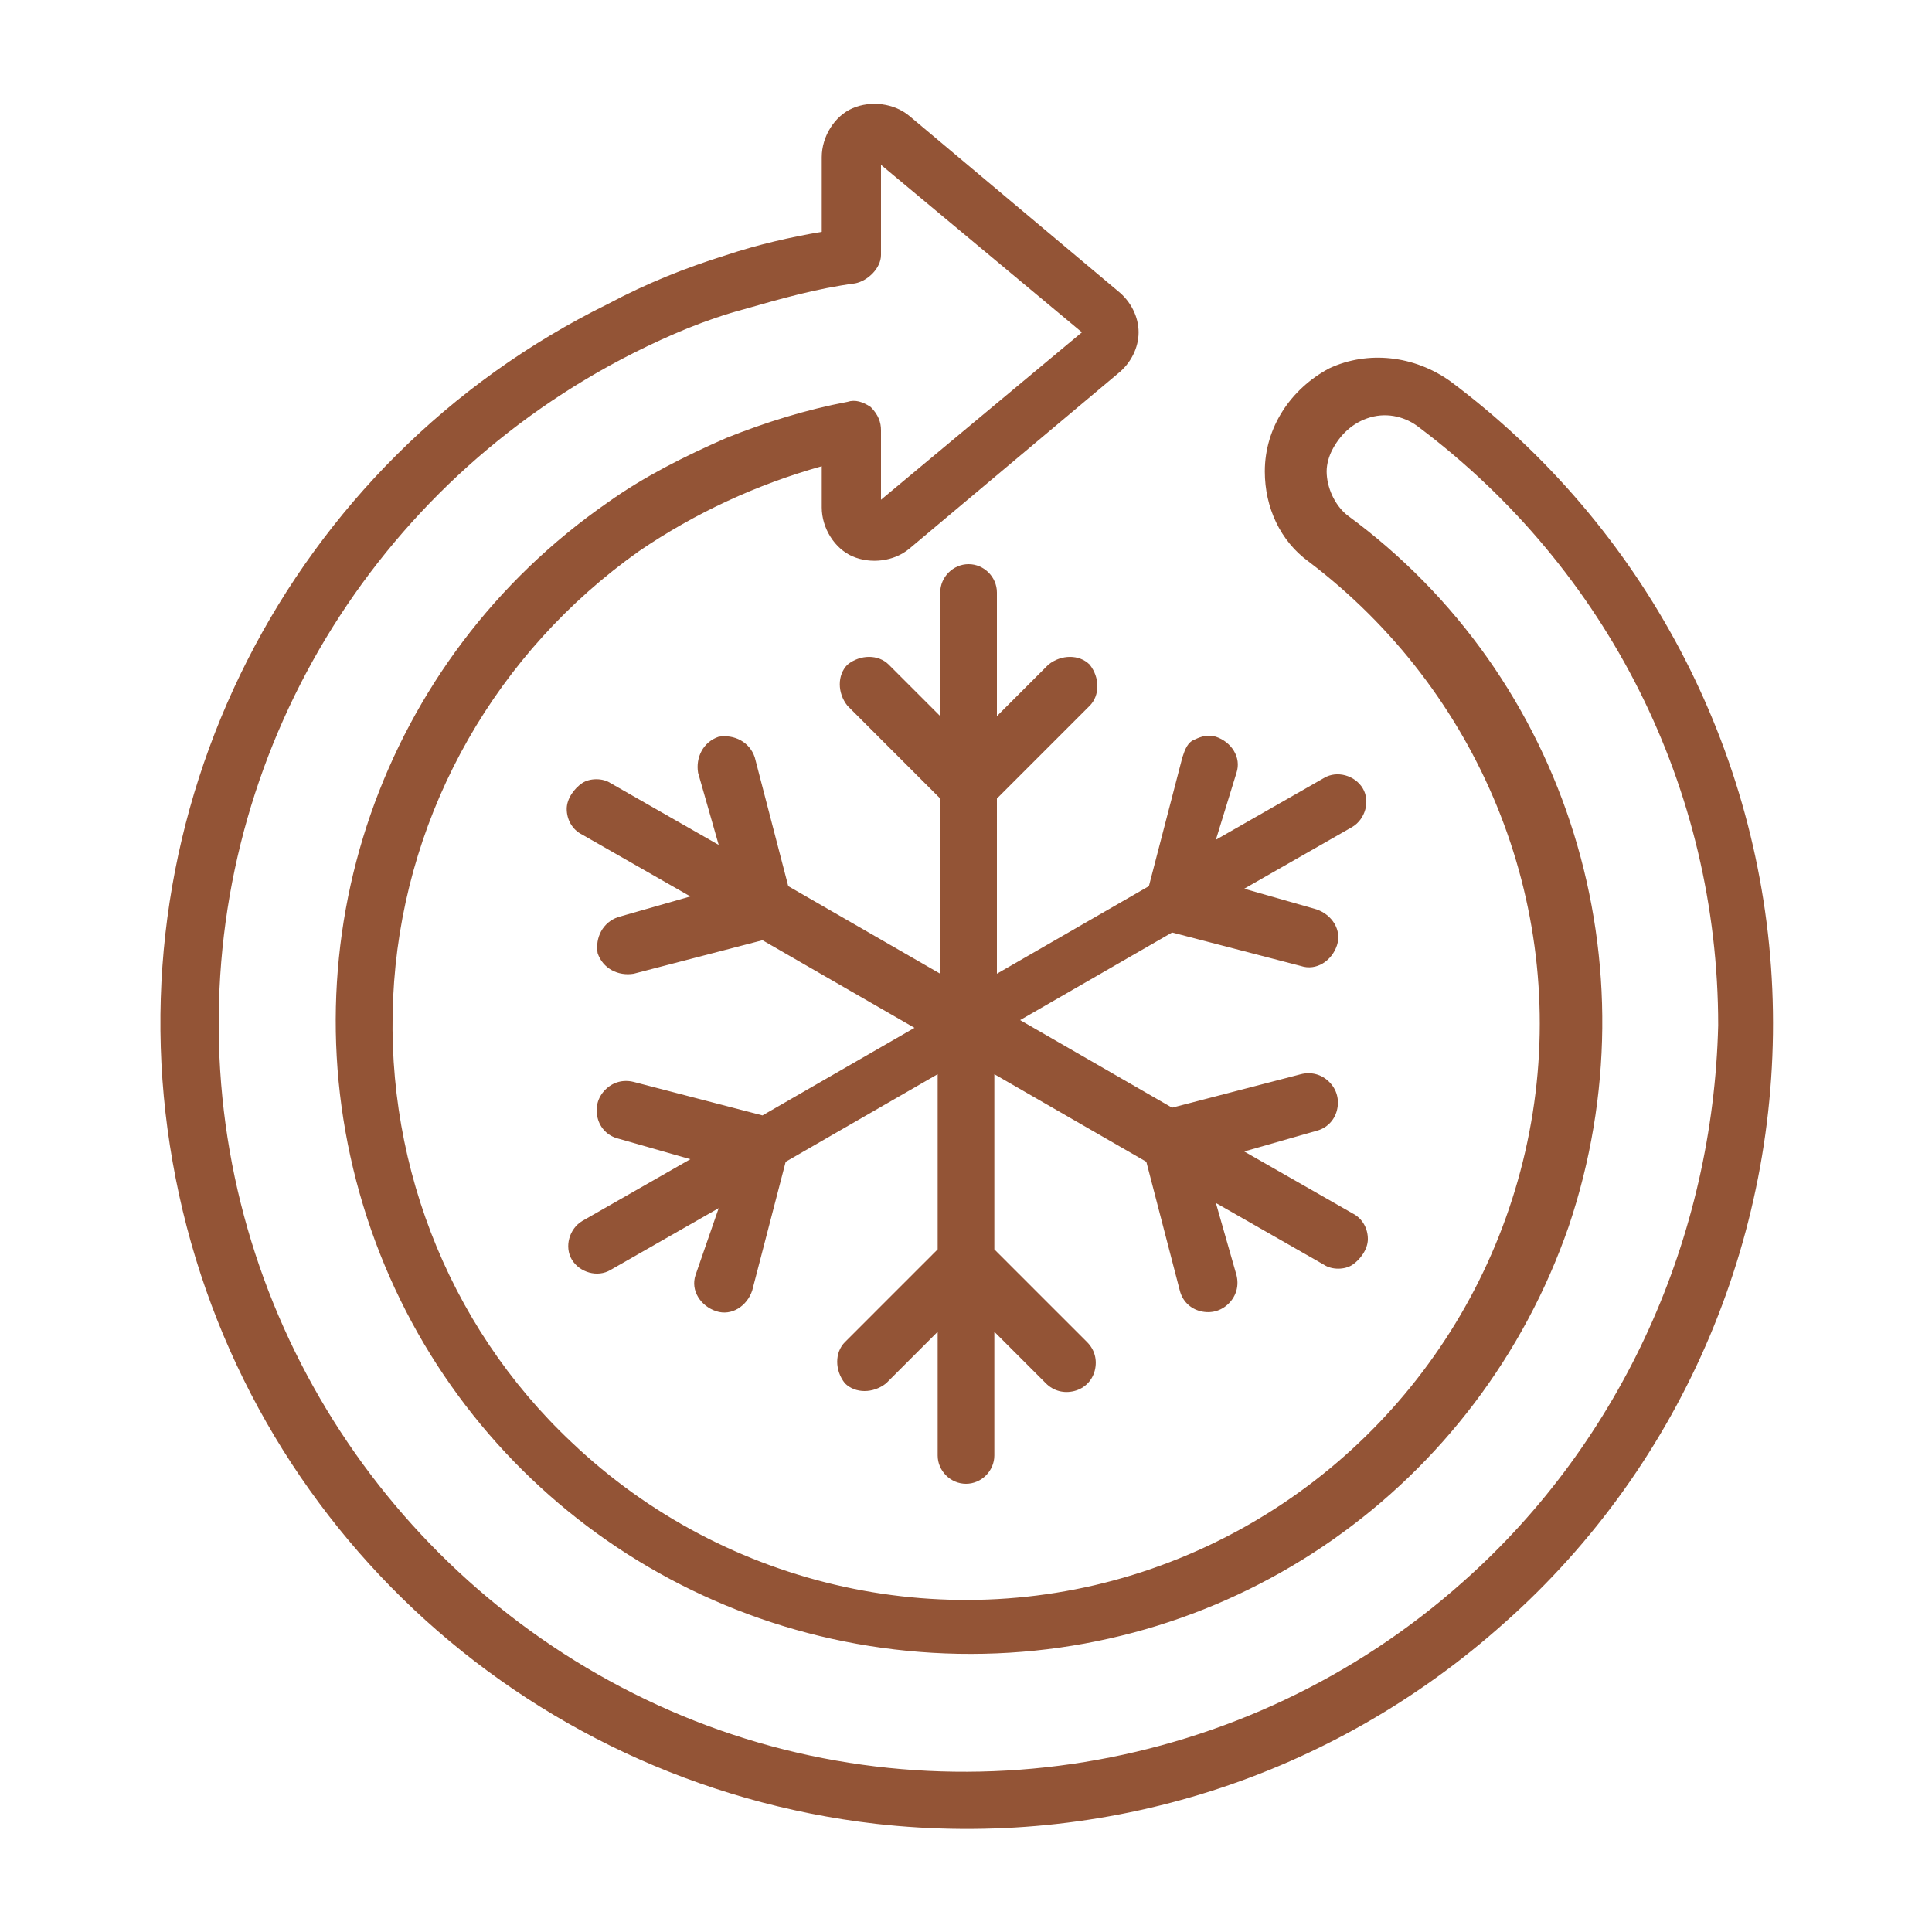
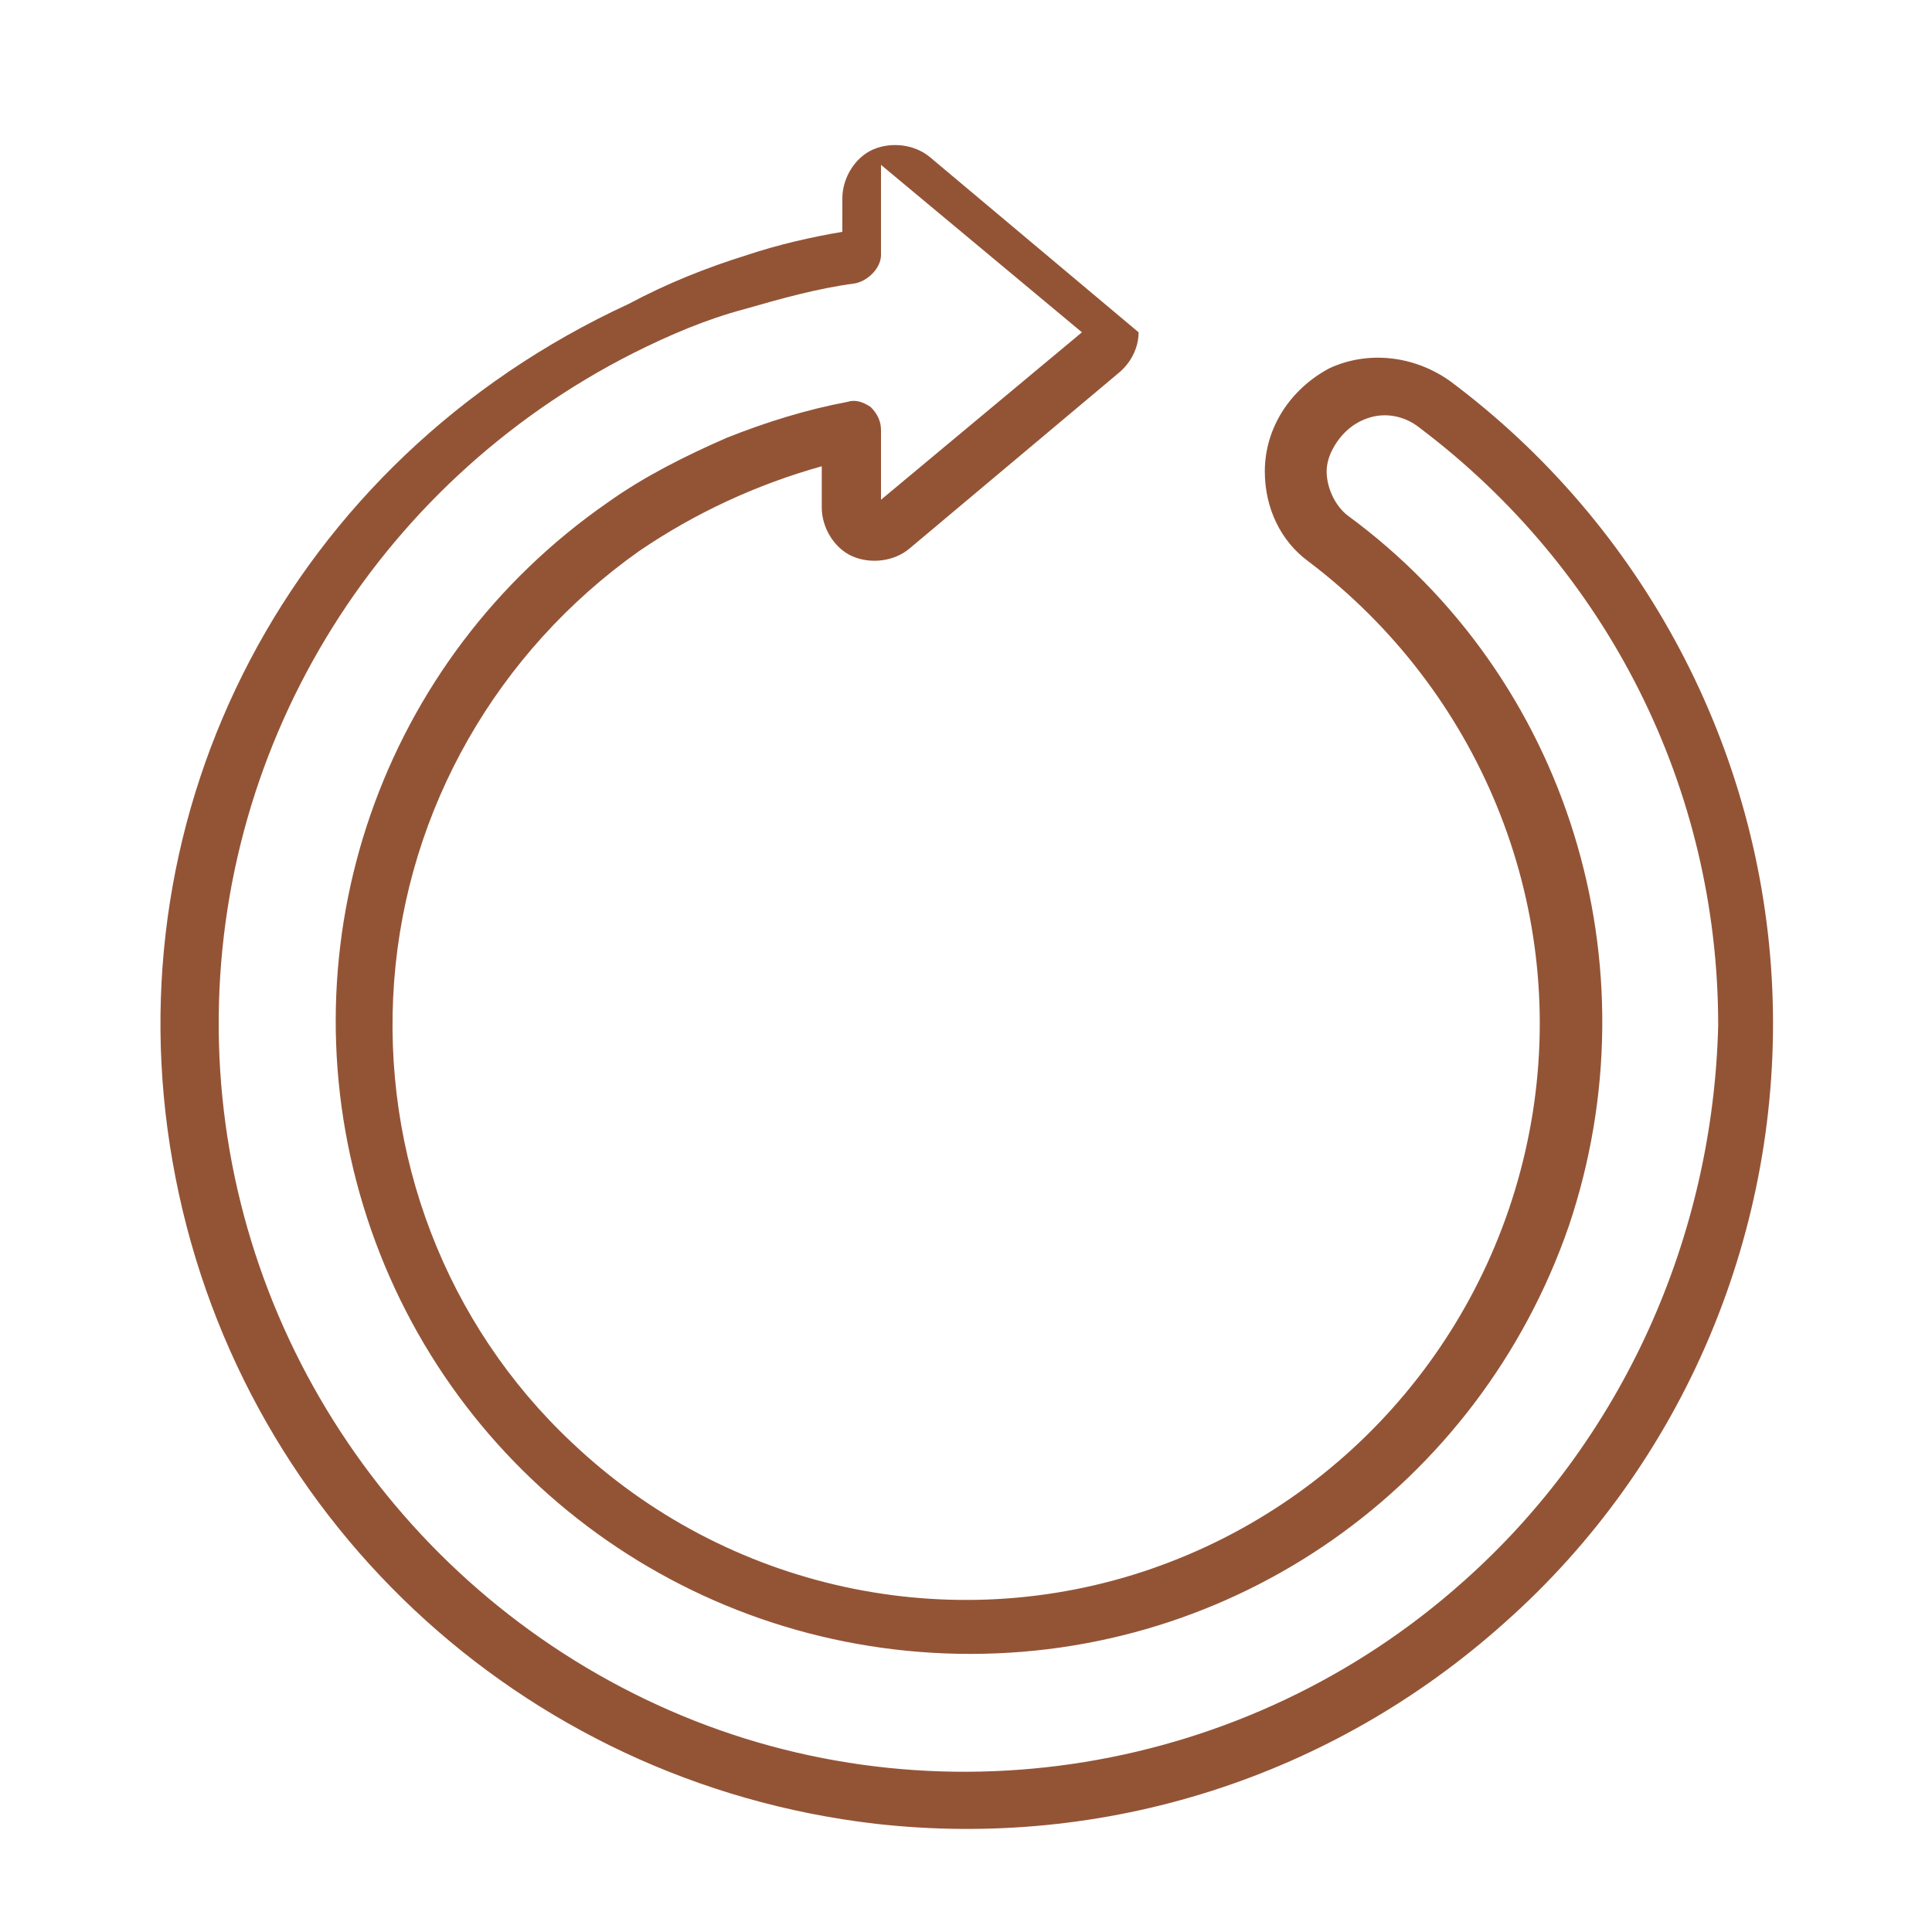
<svg xmlns="http://www.w3.org/2000/svg" version="1.1" id="圖層_1" x="0px" y="0px" viewBox="0 0 75 75" enable-background="new 0 0 75 75" xml:space="preserve">
  <g id="Page-1">
    <g id="_x30_40---Freezing" transform="translate(-1 -1)">
      <g id="Shape">
-         <path fill="#935436" d="M57.3,15.8c-1.4-1-3.2-1.2-4.7-0.5c-1.5,0.8-2.5,2.3-2.5,4c0,1.4,0.6,2.7,1.7,3.5c6.6,5,10,13.2,8.7,21.4     c-1.3,8.2-7,15-14.8,17.7c-7.8,2.7-16.5,0.8-22.5-4.9c-4.9-4.6-7.4-11.2-6.9-17.9c0.5-6.7,4-12.8,9.5-16.7     c2.2-1.5,4.6-2.6,7.1-3.3v1.6c0,0.8,0.5,1.6,1.2,1.9c0.7,0.3,1.6,0.2,2.2-0.3l8.1-6.8c0.5-0.4,0.8-1,0.8-1.6s-0.3-1.2-0.8-1.6     l-8.1-6.8c-0.6-0.5-1.5-0.6-2.2-0.3c-0.7,0.3-1.2,1.1-1.2,1.9V10c-1.2,0.2-2.5,0.5-3.7,0.9c-1.6,0.5-3.1,1.1-4.6,1.9     C12.2,18.9,5.3,32.5,7.7,46.1C10.1,59.8,21.2,70.2,35,71.8c8.9,1,17.7-1.8,24.4-7.8c7-6.2,10.8-15.3,10.4-24.6     S64.8,21.4,57.3,15.8L57.3,15.8z M57.8,62.4c-8.4,7.5-20.5,9.5-30.8,5S9.8,52.8,9.5,41.5c-0.3-11.3,6-21.7,16.1-26.8     c1.4-0.7,2.8-1.3,4.3-1.7c1.4-0.4,2.8-0.8,4.3-1c0.5-0.1,1-0.6,1-1.1V7.4l7.8,6.5l-7.8,6.5v-2.7c0-0.3-0.1-0.6-0.4-0.9     c-0.3-0.2-0.6-0.3-0.9-0.2c-1.6,0.3-3.2,0.8-4.7,1.4c-1.6,0.7-3.2,1.5-4.6,2.5c-8.8,6.1-12.6,17.1-9.5,27.3     c3.1,10.2,12.4,17.2,23.1,17.4c10.7,0.2,20.2-6.5,23.7-16.6c3.4-10.1,0-21.3-8.6-27.6c-0.5-0.4-0.8-1.1-0.8-1.7     c0-0.3,0.1-0.6,0.2-0.8c0.3-0.6,0.8-1.1,1.5-1.3c0.7-0.2,1.4,0,1.9,0.4c7.3,5.5,11.6,14,11.6,23.2C67.5,49,64,56.9,57.8,62.4z" />
+         <path fill="#935436" d="M57.3,15.8c-1.4-1-3.2-1.2-4.7-0.5c-1.5,0.8-2.5,2.3-2.5,4c0,1.4,0.6,2.7,1.7,3.5c6.6,5,10,13.2,8.7,21.4     c-1.3,8.2-7,15-14.8,17.7c-7.8,2.7-16.5,0.8-22.5-4.9c-4.9-4.6-7.4-11.2-6.9-17.9c0.5-6.7,4-12.8,9.5-16.7     c2.2-1.5,4.6-2.6,7.1-3.3v1.6c0,0.8,0.5,1.6,1.2,1.9c0.7,0.3,1.6,0.2,2.2-0.3l8.1-6.8c0.5-0.4,0.8-1,0.8-1.6l-8.1-6.8c-0.6-0.5-1.5-0.6-2.2-0.3c-0.7,0.3-1.2,1.1-1.2,1.9V10c-1.2,0.2-2.5,0.5-3.7,0.9c-1.6,0.5-3.1,1.1-4.6,1.9     C12.2,18.9,5.3,32.5,7.7,46.1C10.1,59.8,21.2,70.2,35,71.8c8.9,1,17.7-1.8,24.4-7.8c7-6.2,10.8-15.3,10.4-24.6     S64.8,21.4,57.3,15.8L57.3,15.8z M57.8,62.4c-8.4,7.5-20.5,9.5-30.8,5S9.8,52.8,9.5,41.5c-0.3-11.3,6-21.7,16.1-26.8     c1.4-0.7,2.8-1.3,4.3-1.7c1.4-0.4,2.8-0.8,4.3-1c0.5-0.1,1-0.6,1-1.1V7.4l7.8,6.5l-7.8,6.5v-2.7c0-0.3-0.1-0.6-0.4-0.9     c-0.3-0.2-0.6-0.3-0.9-0.2c-1.6,0.3-3.2,0.8-4.7,1.4c-1.6,0.7-3.2,1.5-4.6,2.5c-8.8,6.1-12.6,17.1-9.5,27.3     c3.1,10.2,12.4,17.2,23.1,17.4c10.7,0.2,20.2-6.5,23.7-16.6c3.4-10.1,0-21.3-8.6-27.6c-0.5-0.4-0.8-1.1-0.8-1.7     c0-0.3,0.1-0.6,0.2-0.8c0.3-0.6,0.8-1.1,1.5-1.3c0.7-0.2,1.4,0,1.9,0.4c7.3,5.5,11.6,14,11.6,23.2C67.5,49,64,56.9,57.8,62.4z" />
      </g>
      <g id="Shape_1_">
-         <path fill="#935436" d="M48.2,29.6c-0.3-0.1-0.6,0-0.8,0.1c-0.3,0.1-0.4,0.4-0.5,0.7l-1.3,5l-5.9,3.4V32l3.6-3.6     c0.4-0.4,0.4-1.1,0-1.6c-0.4-0.4-1.1-0.4-1.6,0l-2,2V24c0-0.6-0.5-1.1-1.1-1.1c-0.6,0-1.1,0.5-1.1,1.1v4.8l-2-2     c-0.4-0.4-1.1-0.4-1.6,0c-0.4,0.4-0.4,1.1,0,1.6l3.6,3.6v6.8l-5.9-3.4l-1.3-5c-0.2-0.6-0.8-0.9-1.4-0.8c-0.6,0.2-0.9,0.8-0.8,1.4     l0.8,2.8l-4.2-2.4c-0.3-0.2-0.8-0.2-1.1,0c-0.3,0.2-0.6,0.6-0.6,1c0,0.4,0.2,0.8,0.6,1l4.2,2.4l-2.8,0.8     c-0.6,0.2-0.9,0.8-0.8,1.4c0.2,0.6,0.8,0.9,1.4,0.8l5-1.3l5.9,3.4l-5.9,3.4l-5-1.3c-0.4-0.1-0.8,0-1.1,0.3     c-0.3,0.3-0.4,0.7-0.3,1.1c0.1,0.4,0.4,0.7,0.8,0.8l2.8,0.8l-4.2,2.4c-0.5,0.3-0.7,1-0.4,1.5s1,0.7,1.5,0.4l4.2-2.4L28,50.5     c-0.2,0.6,0.2,1.2,0.8,1.4c0.6,0.2,1.2-0.2,1.4-0.8l1.3-5l5.9-3.4v6.8l-3.6,3.6c-0.4,0.4-0.4,1.1,0,1.6c0.4,0.4,1.1,0.4,1.6,0     l2-2v4.8c0,0.6,0.5,1.1,1.1,1.1c0.6,0,1.1-0.5,1.1-1.1v-4.8l2,2c0.3,0.3,0.7,0.4,1.1,0.3c0.4-0.1,0.7-0.4,0.8-0.8     c0.1-0.4,0-0.8-0.3-1.1l-3.6-3.6v-6.8l5.9,3.4l1.3,5c0.1,0.4,0.4,0.7,0.8,0.8c0.4,0.1,0.8,0,1.1-0.3c0.3-0.3,0.4-0.7,0.3-1.1     l-0.8-2.8l4.2,2.4c0.3,0.2,0.8,0.2,1.1,0c0.3-0.2,0.6-0.6,0.6-1c0-0.4-0.2-0.8-0.6-1l-4.2-2.4l2.8-0.8c0.4-0.1,0.7-0.4,0.8-0.8     c0.1-0.4,0-0.8-0.3-1.1c-0.3-0.3-0.7-0.4-1.1-0.3l-5,1.3l-5.9-3.4l5.9-3.4l5,1.3c0.6,0.2,1.2-0.2,1.4-0.8     c0.2-0.6-0.2-1.2-0.8-1.4l-2.8-0.8l4.2-2.4c0.5-0.3,0.7-1,0.4-1.5c-0.3-0.5-1-0.7-1.5-0.4l-4.2,2.4L49,31     C49.2,30.4,48.8,29.8,48.2,29.6L48.2,29.6z" />
-       </g>
+         </g>
    </g>
  </g>
</svg>